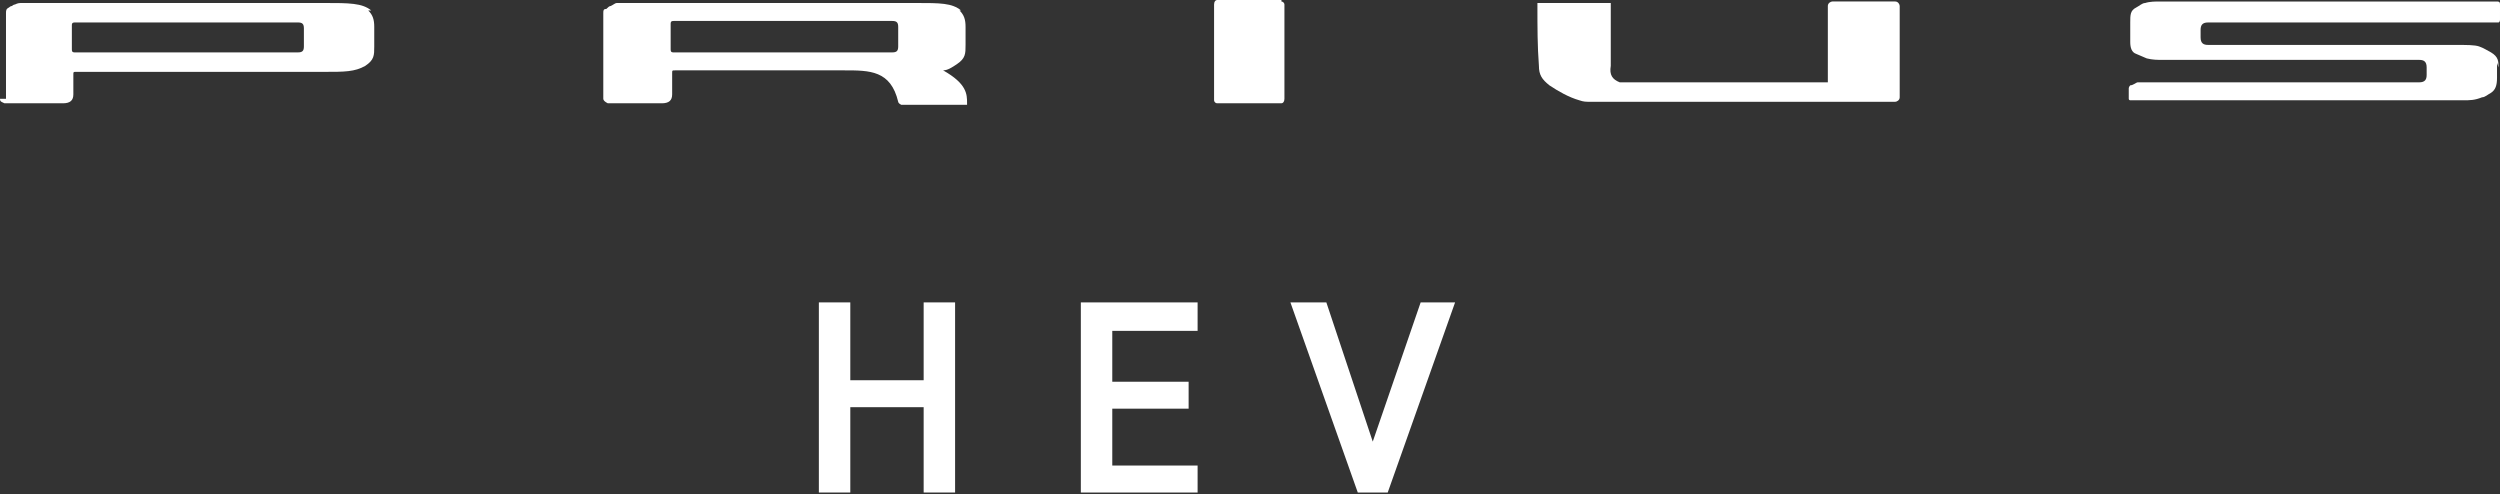
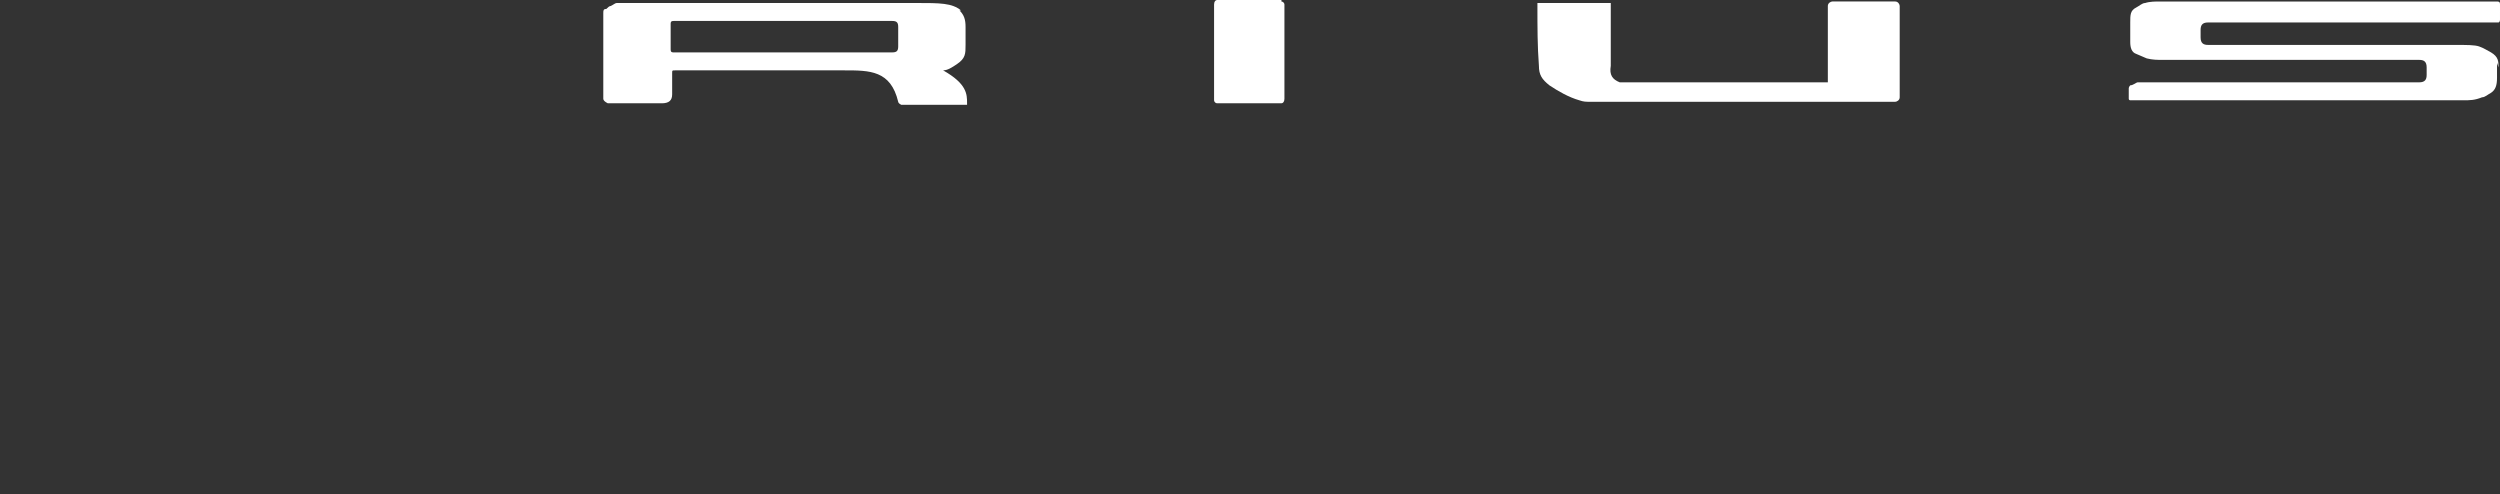
<svg xmlns="http://www.w3.org/2000/svg" id="uuid-4e4458e8-265e-471b-a7b9-af2277b21855" version="1.1" viewBox="0 0 167 33">
  <rect x="0" y="0" width="167" height="33" fill="#333333" stroke="none" />
  <defs>
    <style>
      .st0 {
        fill: #fff;
      }
    </style>
  </defs>
  <g id="uuid-dcb13646-0929-485c-9942-ab65664747a4">
-     <path class="st0" d="M20.3,3.1h0c0,.3-.1.4-.4.4H5c-.1,0-.2,0-.2-.2v-1.6c0-.1,0-.2.2-.2h14.9c.3,0,.4.1.4.4v1.1h0ZM24.8.7h0s0,0,0,0h0s0,0,0,0c-.6-.5-1.5-.5-3.1-.5h0c-6.7,0-13.5,0-20.2,0h0c-.2,0-.3,0-.5.1h0s0,0,0,0c0,0,0,0,0,0h0c0,0-.1,0-.2.1,0,0-.1,0-.2.1h0s0,0,0,0h0c-.2.1-.2.2-.2.4h0c0,1,0,1.9,0,2.9,0,.9,0,1.9,0,2.8H0c0,0,0,0,0,0,0,.2.1.2.3.3H.4s0,0,0,0c.6,0,1.3,0,1.9,0,.6,0,1.3,0,1.9,0h0c.5,0,.7-.2.7-.6h0c0-.5,0-.9,0-1.3h0c0-.2,0-.2.2-.2h16.6c1.3,0,2,0,2.7-.4h0s0,0,0,0h0c.6-.4.6-.7.6-1.3v-1.3h0c0-.5-.1-.8-.4-1.1" />
    <path class="st0" d="M85.6,0h0s-4.3,0-4.3,0h0c-.1,0-.2.1-.2.3h0v6.4h0c0,.1.1.2.2.2h0s4.3,0,4.3,0h0c.1,0,.2-.1.2-.3h0V.3h0c0-.1-.1-.2-.2-.2" />
    <path class="st0" d="M60,3.1h0c0,.3-.1.4-.4.4h-14.6c-.1,0-.2,0-.2-.2v-1.7c0-.1,0-.2.2-.2h14.6c.3,0,.4.1.4.4v1.1ZM64.2.7h0s0,0,0,0c0,0,0,0,0,0h0s0,0,0,0c-.6-.5-1.4-.5-3-.5h0c-6.5,0-13.1,0-19.6,0h0c-.2,0-.2,0-.4,0,0,0,0,0,0,0h0s0,0,0,0c0,0,0,0,0,0h0s0,0,0,0c-.1,0-.2.1-.4.2-.1,0-.2.1-.3.2h0s0,0,0,0h0c-.2,0-.2.1-.2.3h0c0,1,0,1.9,0,2.9,0,.9,0,1.9,0,2.8h0c0,0,0,0,0,0,0,.1.1.2.3.3h0s0,0,0,0c.6,0,1.2,0,1.8,0,.6,0,1.2,0,1.8,0h0s0,0,0,0h0c.5,0,.7-.2.7-.6h0c0-.3,0-.5,0-.7,0-.2,0-.5,0-.7h0c0-.2,0-.2.2-.2h11.3c1.7,0,3.1,0,3.6,2.1h0s0,0,0,0h0c0,0,0,.1.2.2h0s4.4,0,4.4,0h0c0,0,0,0,0-.1h0c0-.6,0-1.3-1.6-2.2.3,0,.6-.2.9-.4h0s0,0,0,0h0s0,0,0,0c.6-.4.6-.7.6-1.3v-1.2h0c0-.5-.1-.8-.4-1.1" />
    <path class="st0" d="M126.5.1h0s-4.1,0-4.1,0h0c-.1,0-.3.1-.3.3h0v5.1s0,0,0,0h-13.2c-.2,0-.5,0-.7,0-.5-.2-.7-.5-.6-1.1,0-1.3,0-2.7,0-4h0s0,0,0,0c0,0,0-.1,0-.2,0,0-.1,0-.2,0h0s-4.5,0-4.5,0h0c-.1,0-.2,0-.2,0,0,0,0,0,0,.2h0s0,0,0,0c0,1.4,0,2.7.1,4h0s0,0,0,0h0c0,.6.2.9.7,1.3h0s0,0,0,0c0,0,0,0,0,0,0,0,0,0,0,0h0s0,0,0,0c.6.4,1.3.8,2,1h0s0,0,0,0h0s0,0,0,0c.3.1.4.1.8.1h0s20.3,0,20.3,0h0c.1,0,.3-.1.3-.3h0V.4h0c0-.1-.1-.3-.3-.3" />
    <path class="st0" d="M166.9,4.5c0-.4,0-.7-.5-1h0s0,0,0,0h0s0,0,0,0c-.2-.1-.5-.3-.8-.4h0s0,0,0,0c0,0,0,0,0,0h0s0,0,0,0c-.3-.1-.8-.1-1.7-.1h-16.4c-.3,0-.5-.1-.5-.5v-.5c0-.3.1-.5.5-.5h18.4c.3,0,.4,0,.6,0h0s0,0,0,0h0c0,0,.1,0,.2,0,0,0,.1,0,.2,0h0s0,0,0,0c0,0,.1,0,.1-.2h0V.3h0c0-.1,0-.2-.2-.2h0s-22.5,0-22.5,0h0c-.3,0-.7,0-1,.1h0s0,0,0,0h0s0,0,0,0h0c-.2,0-.4.2-.6.3h0s0,0,0,0c0,0,0,0,0,0h0s0,0,0,0c-.4.2-.4.5-.4,1h0v1.3h0c0,.4.1.7.4.8h0s0,0,0,0c0,0,0,0,0,0h0s0,0,0,0c.2.1.5.2.7.3h0s0,0,0,0h0s0,0,0,0c.4.1.7.1,1.1.1h17.1c.3,0,.5.1.5.5v.5c0,.3-.1.5-.5.5h-18.5c-.1,0-.2,0-.3,0h0s0,0,0,0h0c-.1,0-.3.2-.5.2h0s0,0,0,0h0c0,0-.1.1-.1.2h0v.7h0c0,0,0,.1.1.1h0s22.2,0,22.2,0h0c.5,0,.8,0,1.3-.2h0s0,0,0,0c0,0,0,0,0,0h0s0,0,0,0c.2,0,.4-.2.6-.3h0s0,0,0,0c0,0,0,0,0,0h0s0,0,0,0c.3-.2.4-.5.4-1h0v-1h0Z" />
-     <path class="st0" d="M56.8,25.4h4.9v-5.2h2.1v12.7h-2.1v-5.7h-4.9v5.7h-2.1v-12.7h2.1v5.2Z" />
-     <path class="st0" d="M80,20.2v1.9h-5.7v3.4h5.1v1.8h-5.1v3.8h5.7v1.8h-7.8v-12.7s7.8,0,7.8,0Z" />
-     <path class="st0" d="M88.6,20.2l3.1,9.3,3.2-9.3h2.3l-4.5,12.7h-2l-4.5-12.7h2.3,0Z" />
  </g>
</svg>